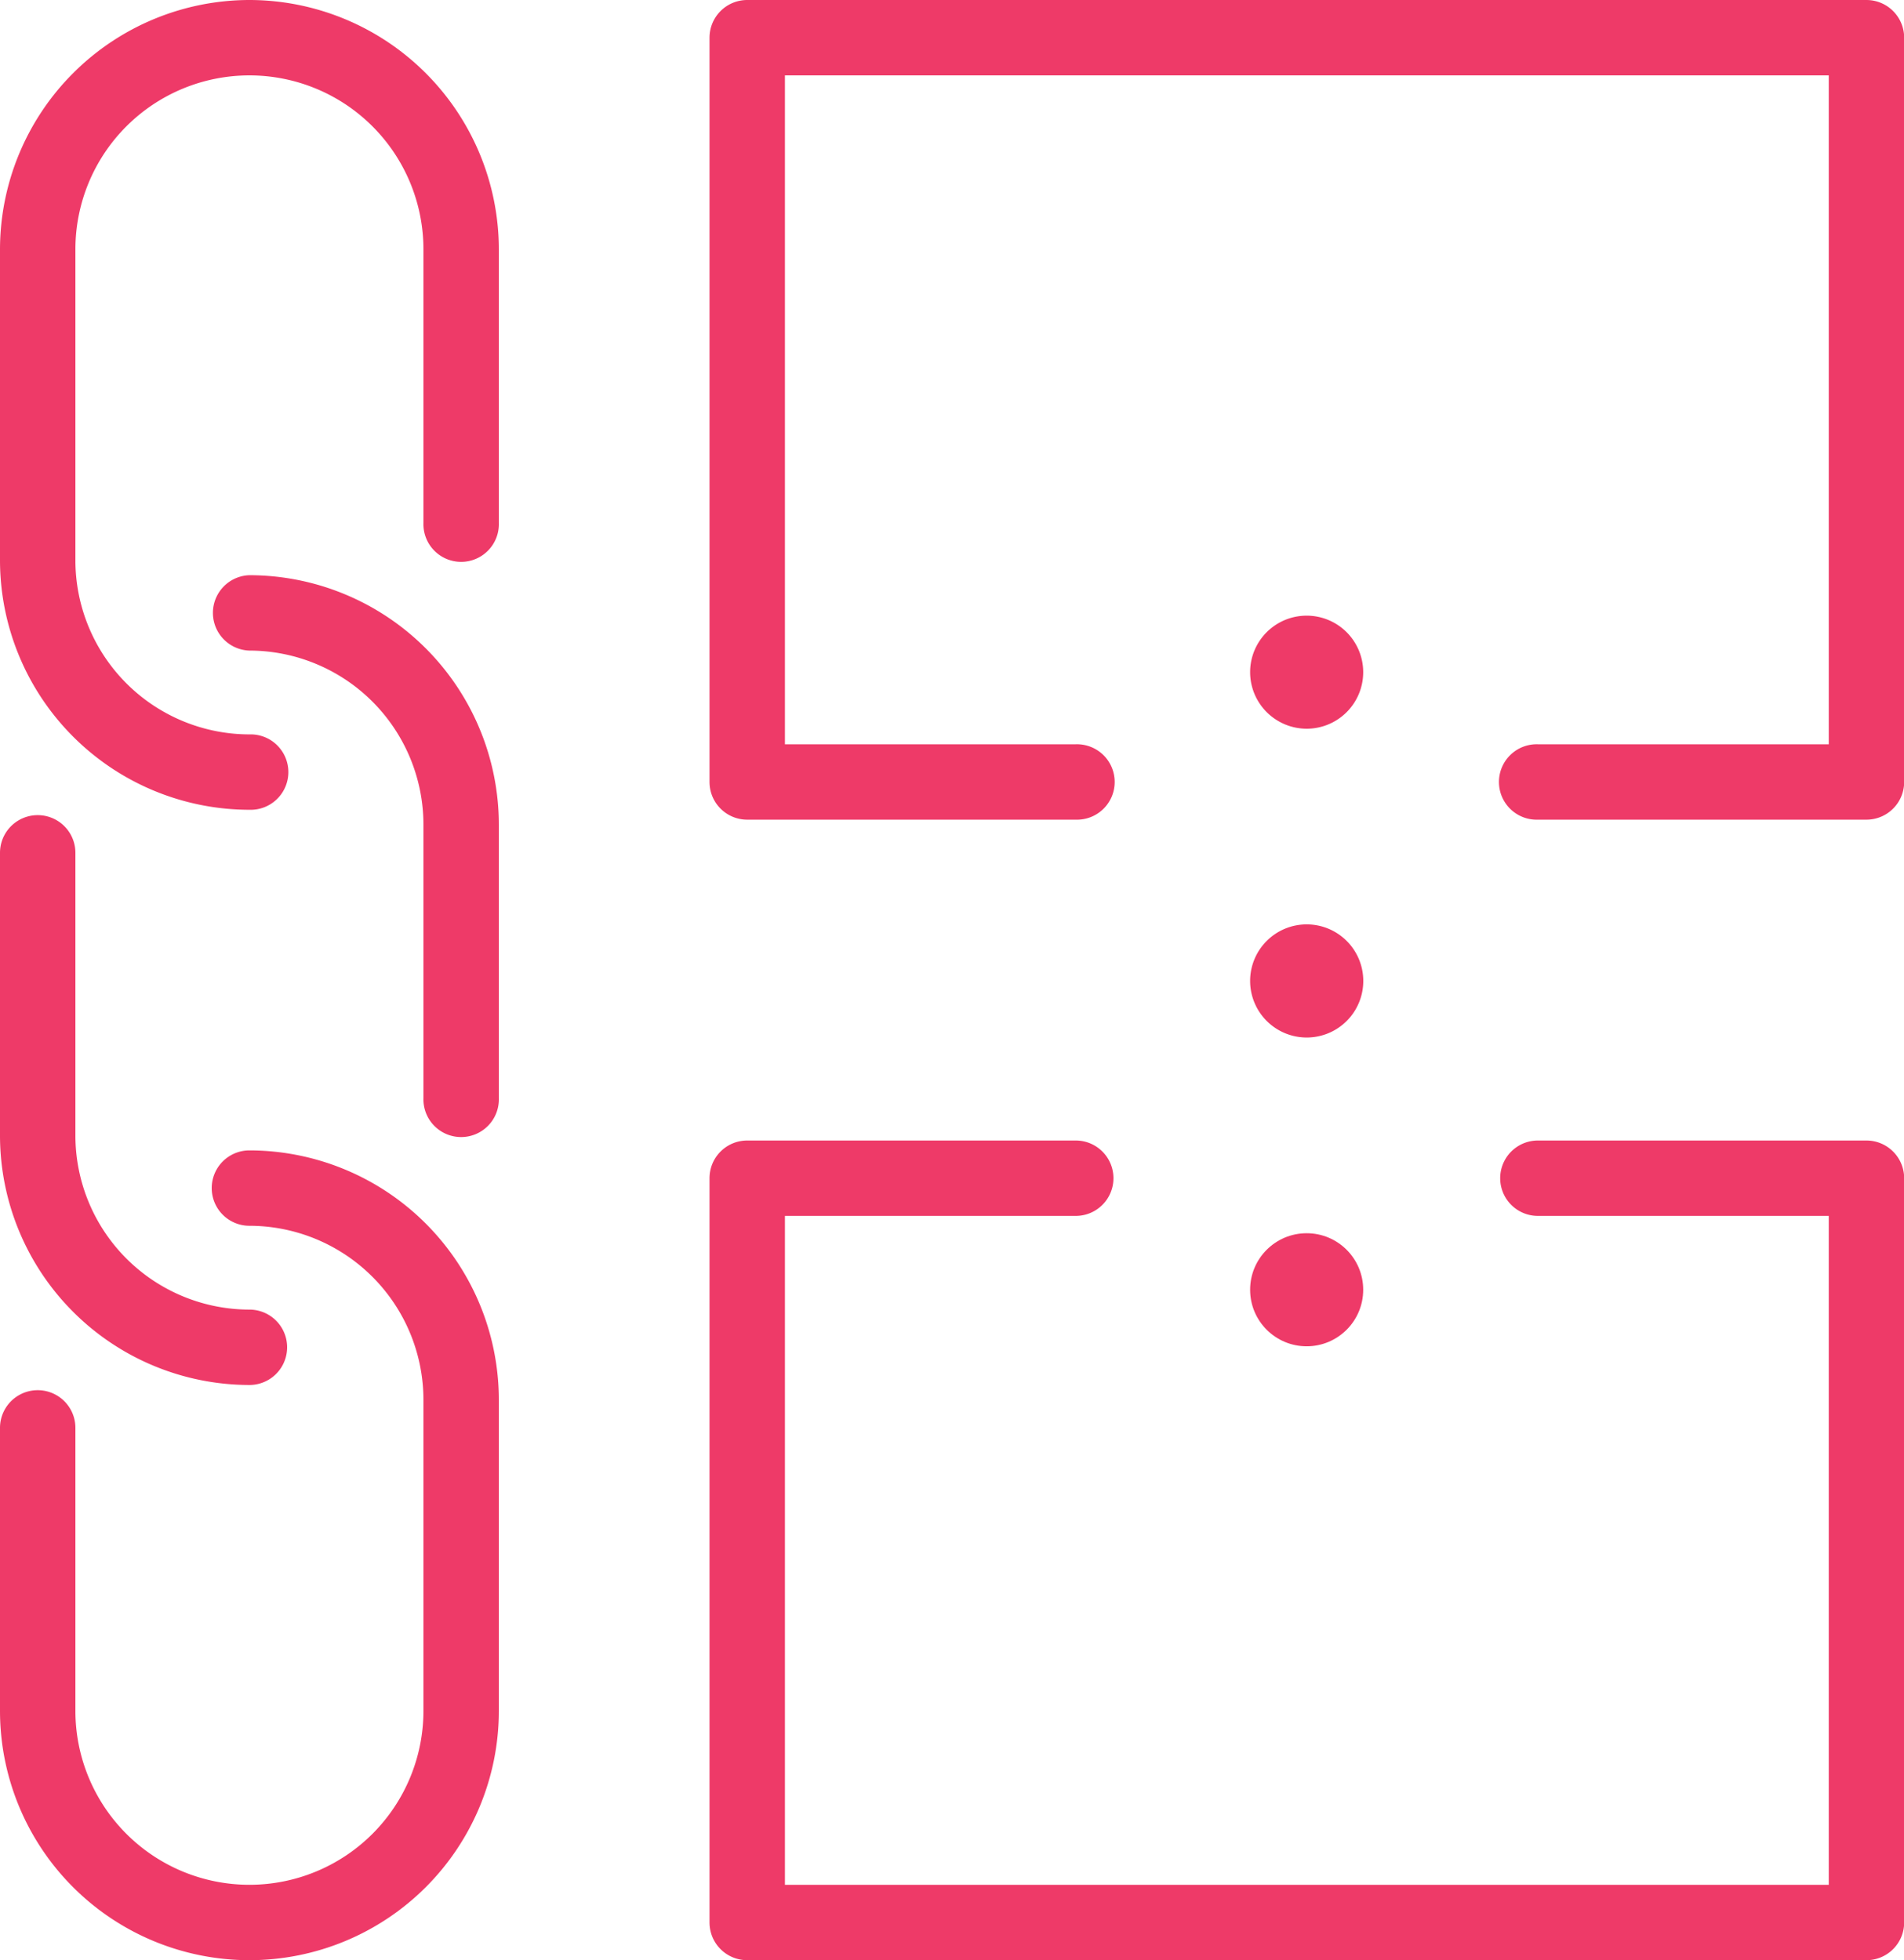
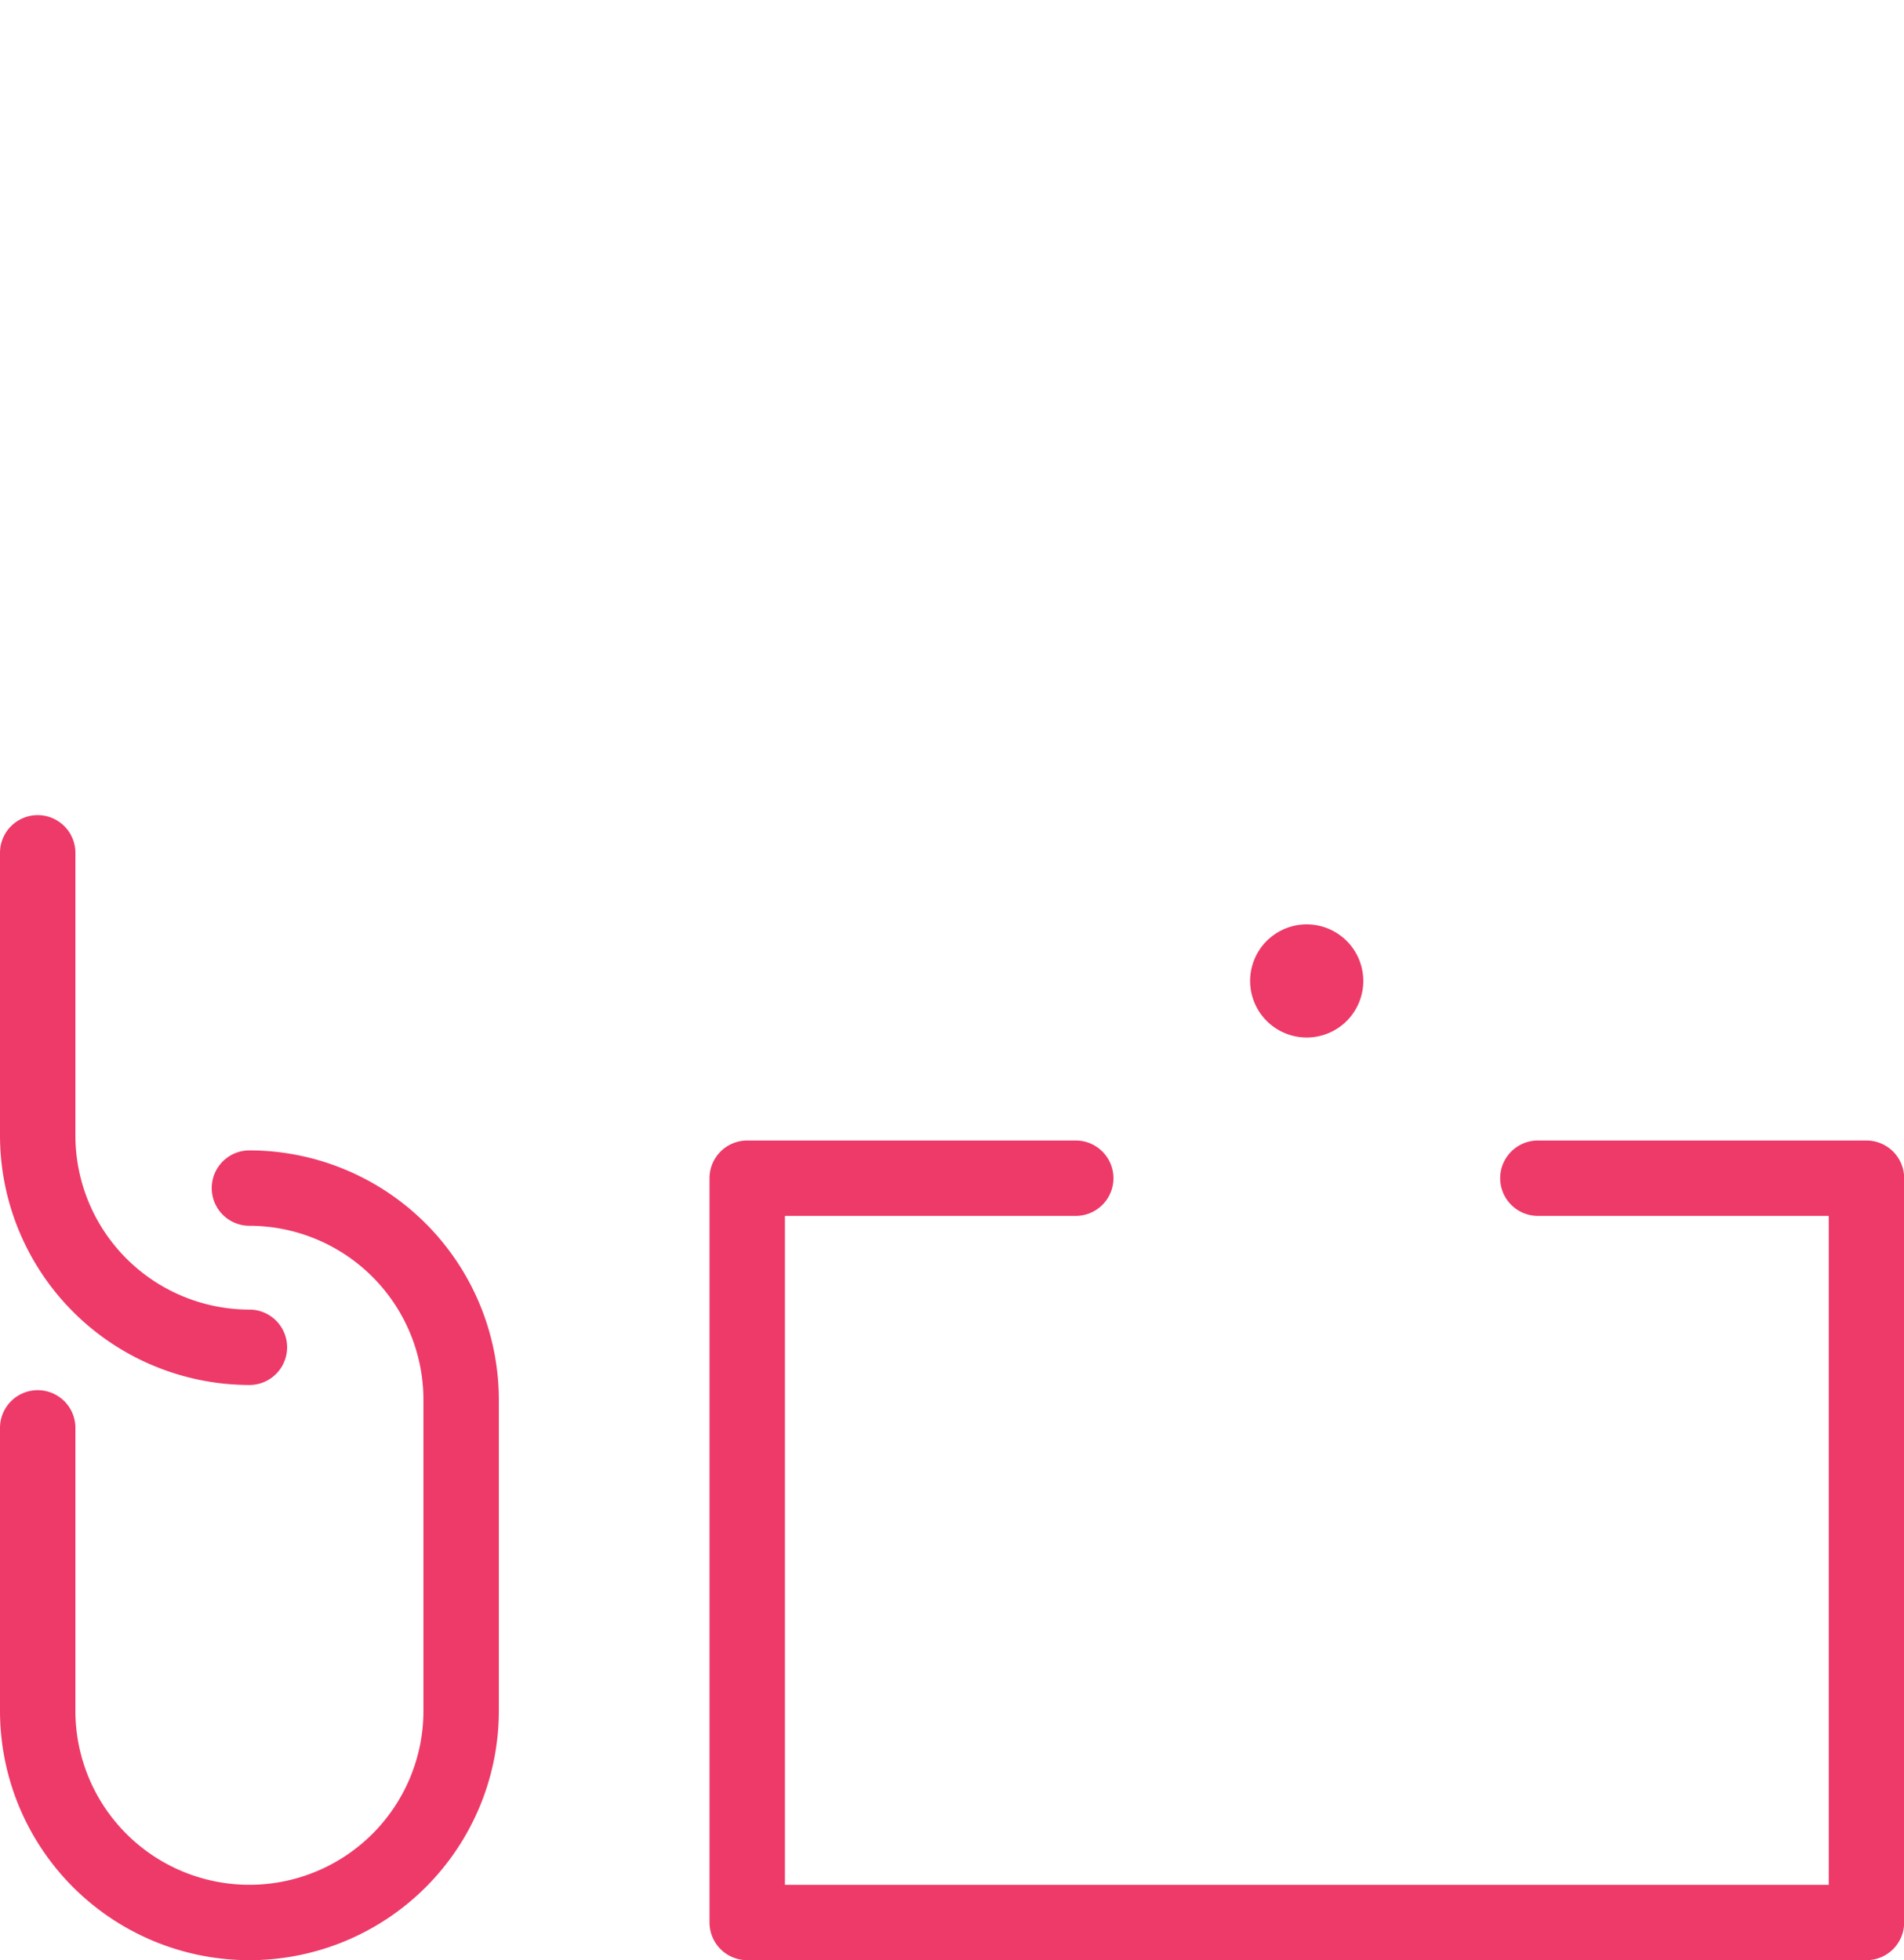
<svg xmlns="http://www.w3.org/2000/svg" id="组件_18_1" data-name="组件 18 – 1" width="48.558" height="50" viewBox="0 0 48.558 50">
-   <path id="路径_2672" data-name="路径 2672" d="M6980.361,2913.446a6.369,6.369,0,0,0-6.361,6.361v7.933a6.369,6.369,0,0,0,6.361,6.362.962.962,0,1,0,0-1.923,4.443,4.443,0,0,1-4.438-4.439v-7.933a4.438,4.438,0,0,1,8.876,0v6.978a.962.962,0,1,0,1.923,0v-6.978A6.368,6.368,0,0,0,6980.361,2913.446Z" transform="translate(-6974 -2913.446)" fill="#ee3a68" />
-   <path id="路径_2673" data-name="路径 2673" d="M6980.361,2928.118a.962.962,0,0,0,0,1.923,4.443,4.443,0,0,1,4.438,4.439v6.977a.962.962,0,1,0,1.923,0v-6.977A6.368,6.368,0,0,0,6980.361,2928.118Z" transform="translate(-6974 -2913.446)" fill="#ee3a68" />
  <path id="路径_2674" data-name="路径 2674" d="M6980.361,2948.774a.961.961,0,1,0,0-1.923,4.443,4.443,0,0,1-4.438-4.438V2935.2a.961.961,0,0,0-1.923,0v7.217A6.369,6.369,0,0,0,6980.361,2948.774Z" transform="translate(-6974 -2913.446)" fill="#ee3a68" />
  <path id="路径_2675" data-name="路径 2675" d="M6980.361,2942.79a.961.961,0,0,0,0,1.923,4.443,4.443,0,0,1,4.438,4.439v7.933a4.438,4.438,0,0,1-8.876,0v-7.217a.961.961,0,0,0-1.923,0v7.217a6.361,6.361,0,1,0,12.722,0v-7.933A6.368,6.368,0,0,0,6980.361,2942.79Z" transform="translate(-6974 -2913.446)" fill="#ee3a68" />
  <path id="路径_2676" data-name="路径 2676" d="M7021.6,2942.538h-8.379a.961.961,0,1,0,0,1.923h7.418v17.062h-26.621v-17.062h7.417a.961.961,0,1,0,0-1.923h-8.379a.961.961,0,0,0-.961.961v18.986a.961.961,0,0,0,.961.961H7021.6a.962.962,0,0,0,.962-.961V2943.5A.962.962,0,0,0,7021.6,2942.538Z" transform="translate(-6974 -2913.446)" fill="#ee3a68" />
-   <path id="路径_2677" data-name="路径 2677" d="M7021.6,2913.446h-28.544a.962.962,0,0,0-.961.962v18.985a.961.961,0,0,0,.961.961h8.379a.962.962,0,1,0,0-1.923h-7.417v-17.062h26.621v17.062h-7.418a.962.962,0,1,0,0,1.923h8.379a.962.962,0,0,0,.962-.961v-18.985A.962.962,0,0,0,7021.6,2913.446Z" transform="translate(-6974 -2913.446)" fill="#ee3a68" />
-   <path id="路径_2678" data-name="路径 2678" d="M7007.324,2932.034a1.442,1.442,0,1,0-1.442-1.442A1.444,1.444,0,0,0,7007.324,2932.034Z" transform="translate(-6974 -2913.446)" fill="#ee3a68" />
  <path id="路径_2679" data-name="路径 2679" d="M7007.324,2939.911a1.443,1.443,0,1,0-1.442-1.443A1.444,1.444,0,0,0,7007.324,2939.911Z" transform="translate(-6974 -2913.446)" fill="#ee3a68" />
-   <circle id="椭圆_68" data-name="椭圆 68" cx="1.442" cy="1.442" r="1.442" transform="translate(31.882 31.457)" fill="#ee3a68" />
</svg>